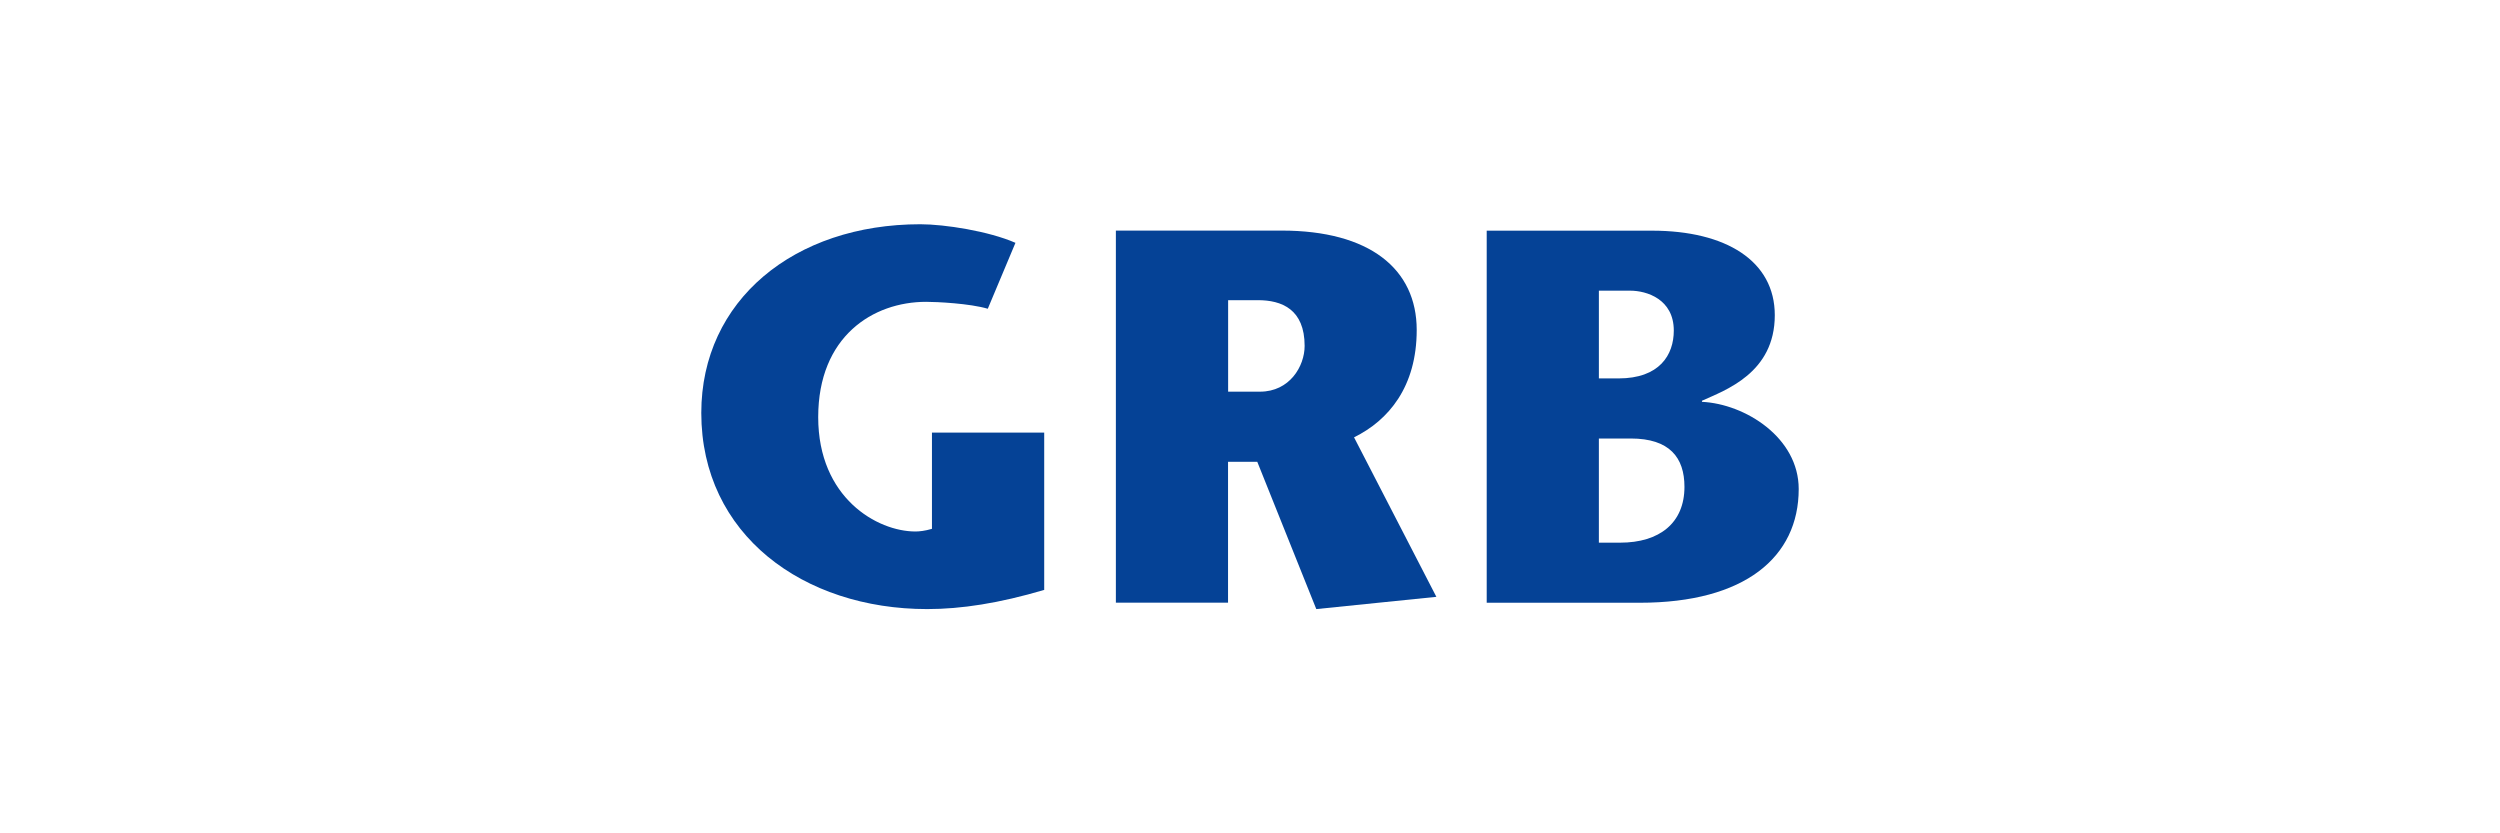
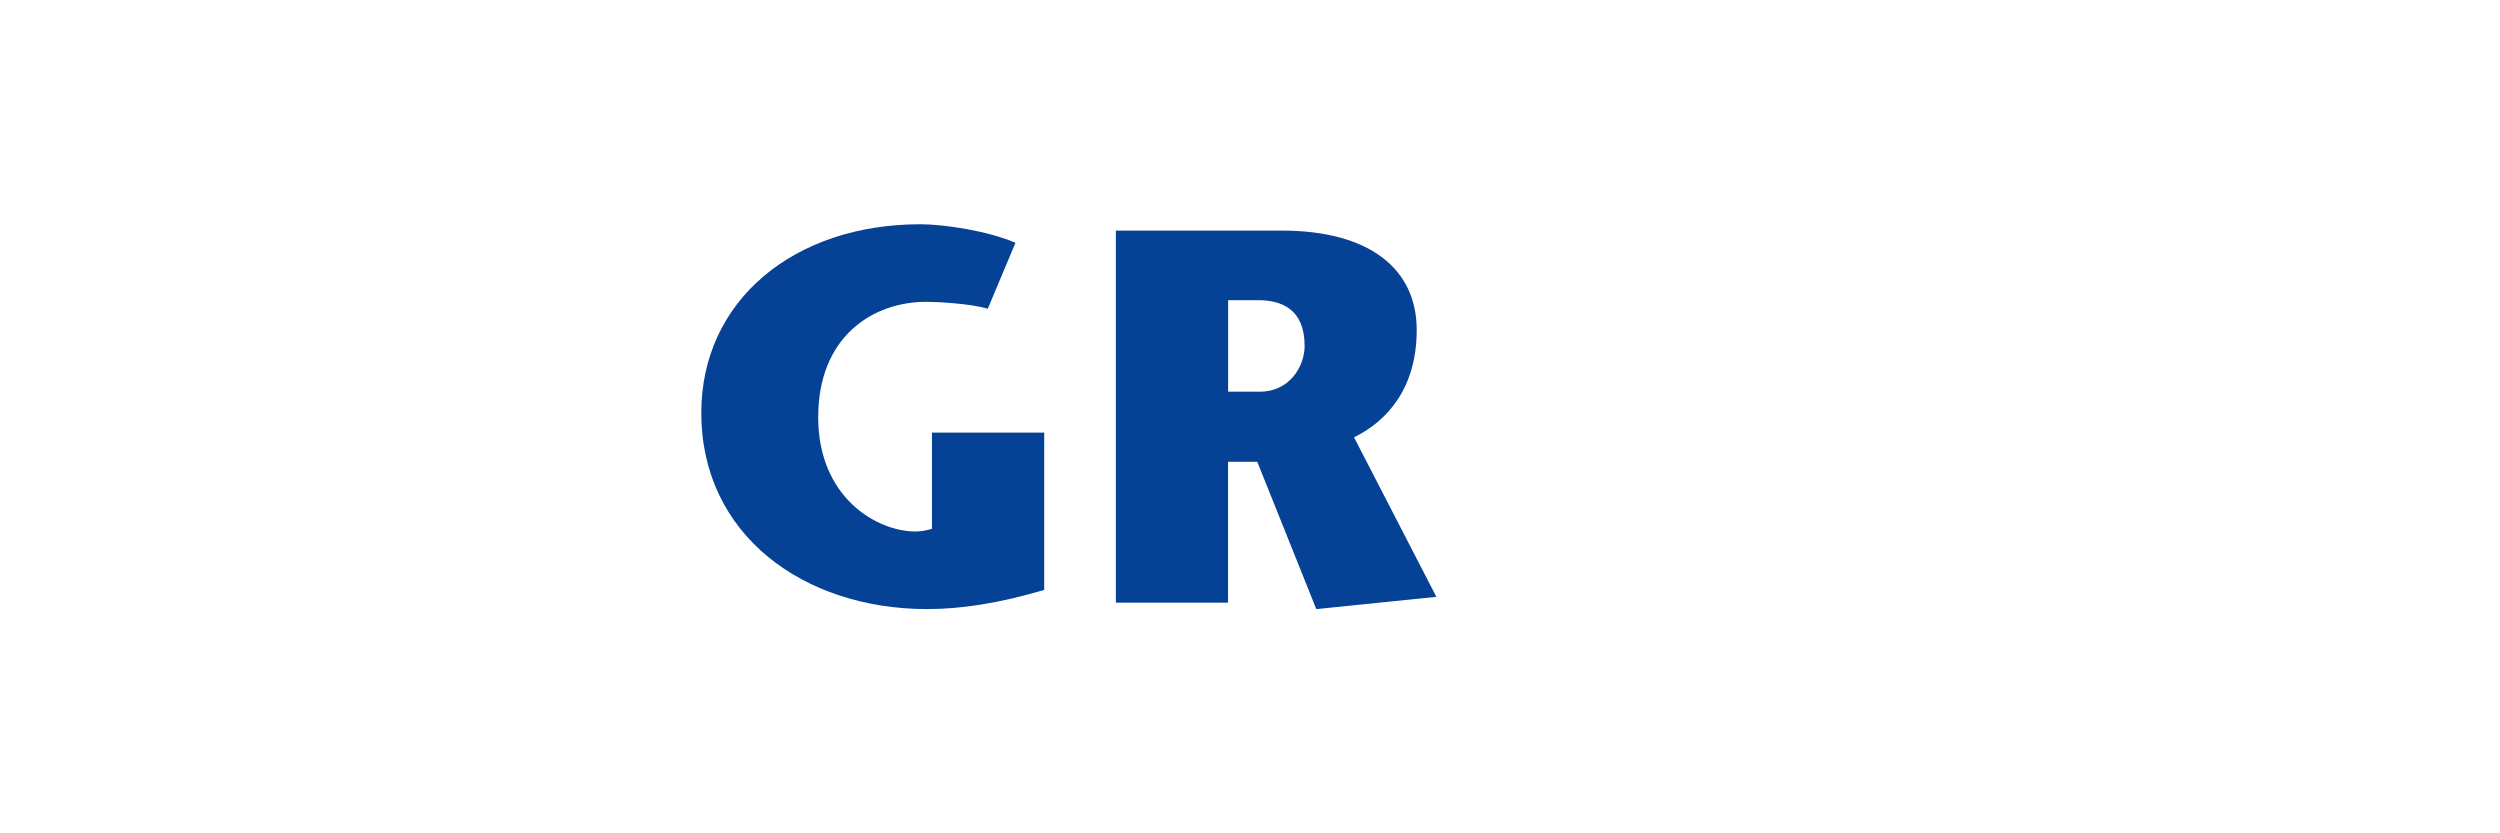
<svg xmlns="http://www.w3.org/2000/svg" id="Layer_1" version="1.1" viewBox="0 0 300 100">
  <defs>
    <style>
      .st0 {
        fill: #fff;
      }

      .st1 {
        fill: #054296;
      }
    </style>
  </defs>
  <rect id="White_background" class="st0" x="-328.723" y="-2547.002" width="1600.851" height="2664.794" />
  <g>
    <path class="st1" d="M125.305,51.91v18.88c-5.42,1.6-9.95,2.3-14.04,2.3-14.86,0-27.11-8.93-27.11-23.54,0-13.52,11.16-22.64,26.28-22.64,2.93,0,8.23.83,11.42,2.23l-3.32,7.91c-2.17-.64-6.13-.83-7.4-.83-6.38,0-12.95,4.15-12.95,13.84s7.08,13.72,11.67,13.72c.45,0,1.15-.07,1.98-.32v-11.55h13.47Z" />
    <path class="st1" d="M133.905,27.67h19.9c10.53,0,16.2,4.59,16.2,11.93,0,6.82-3.38,10.84-7.52,12.88l9.88,19.14-14.41,1.47-7.08-17.67h-3.51v16.9h-13.46s0-44.65,0-44.65ZM147.365,47h3.83c3.57,0,5.36-3.06,5.36-5.49,0-4.4-2.75-5.49-5.61-5.49h-3.57v10.97l-.01.01Z" />
-     <path class="st1" d="M178.405,72.33V27.68h19.84c8.87,0,14.73,3.63,14.73,10.14,0,6.95-5.93,8.99-8.74,10.27v.13c5.17.25,11.61,4.28,11.61,10.46,0,8.16-6.44,13.65-19.07,13.65,0,0-18.37,0-18.37,0ZM191.865,45.41h2.36c4.91,0,6.63-2.81,6.63-5.74,0-3.77-3.25-4.79-5.23-4.79h-3.76v10.53ZM191.865,65.12h2.55c4.72,0,7.72-2.36,7.72-6.7,0-3.51-1.78-5.8-6.44-5.8h-3.83v12.5Z" />
  </g>
</svg>